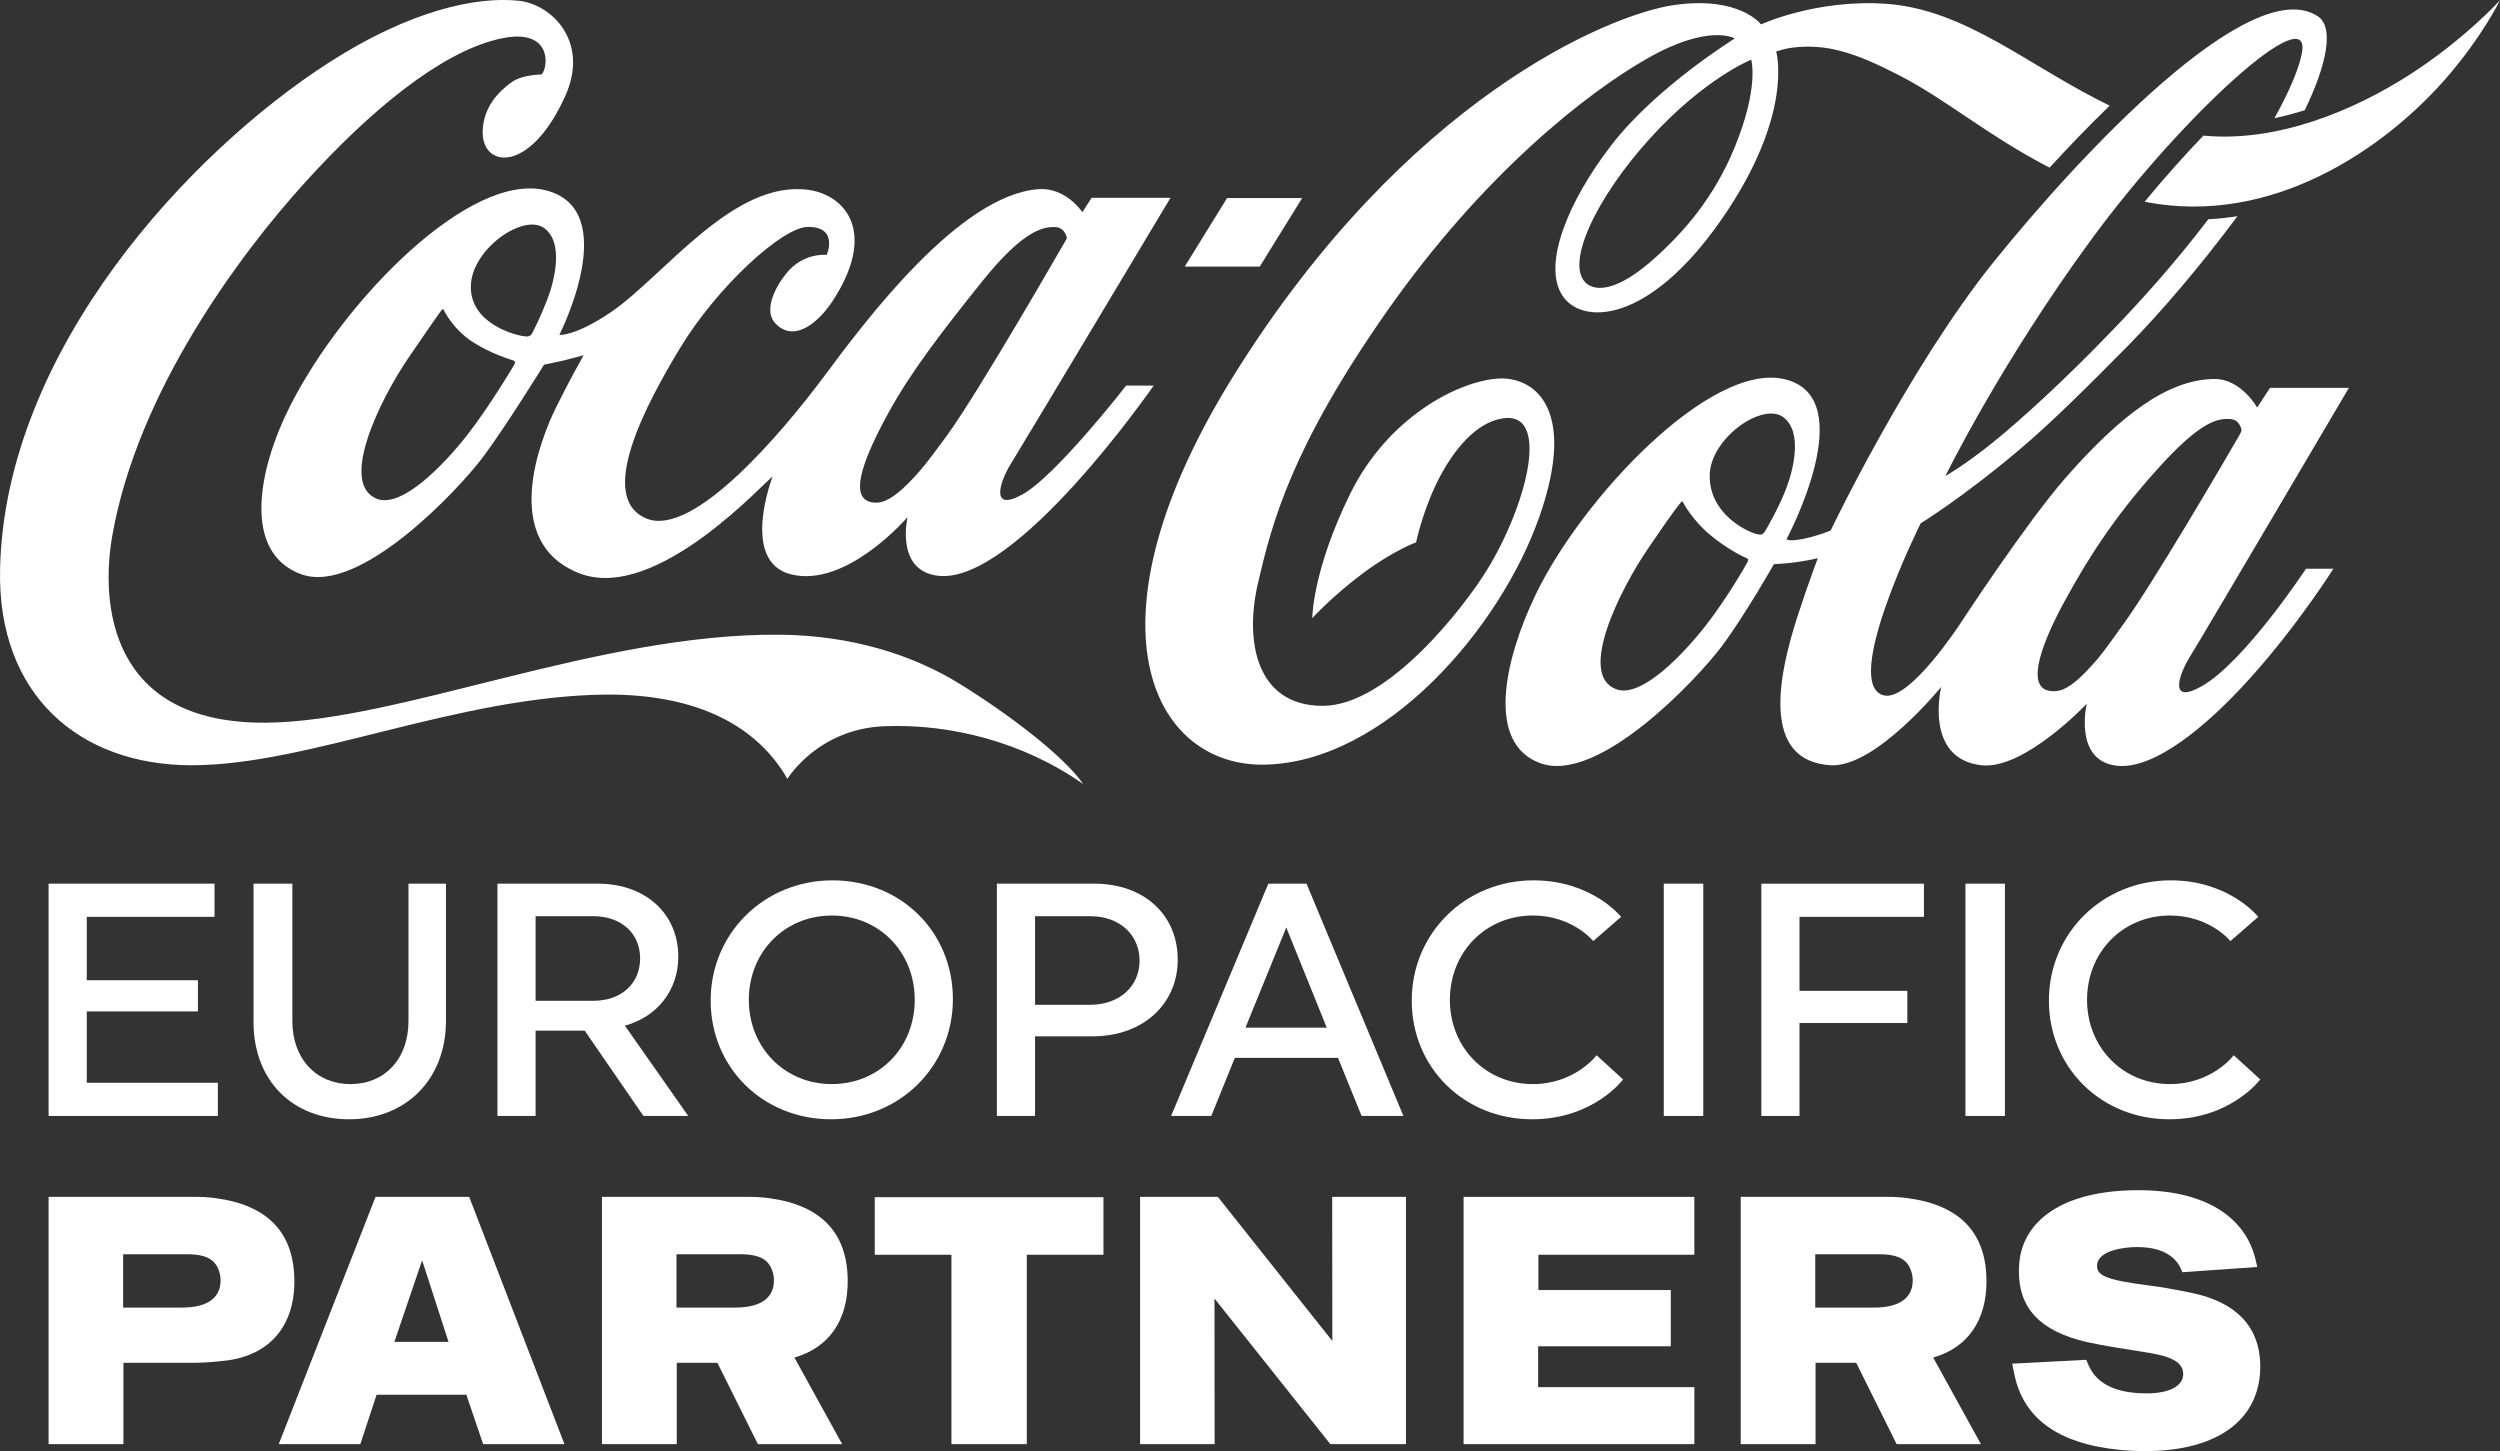
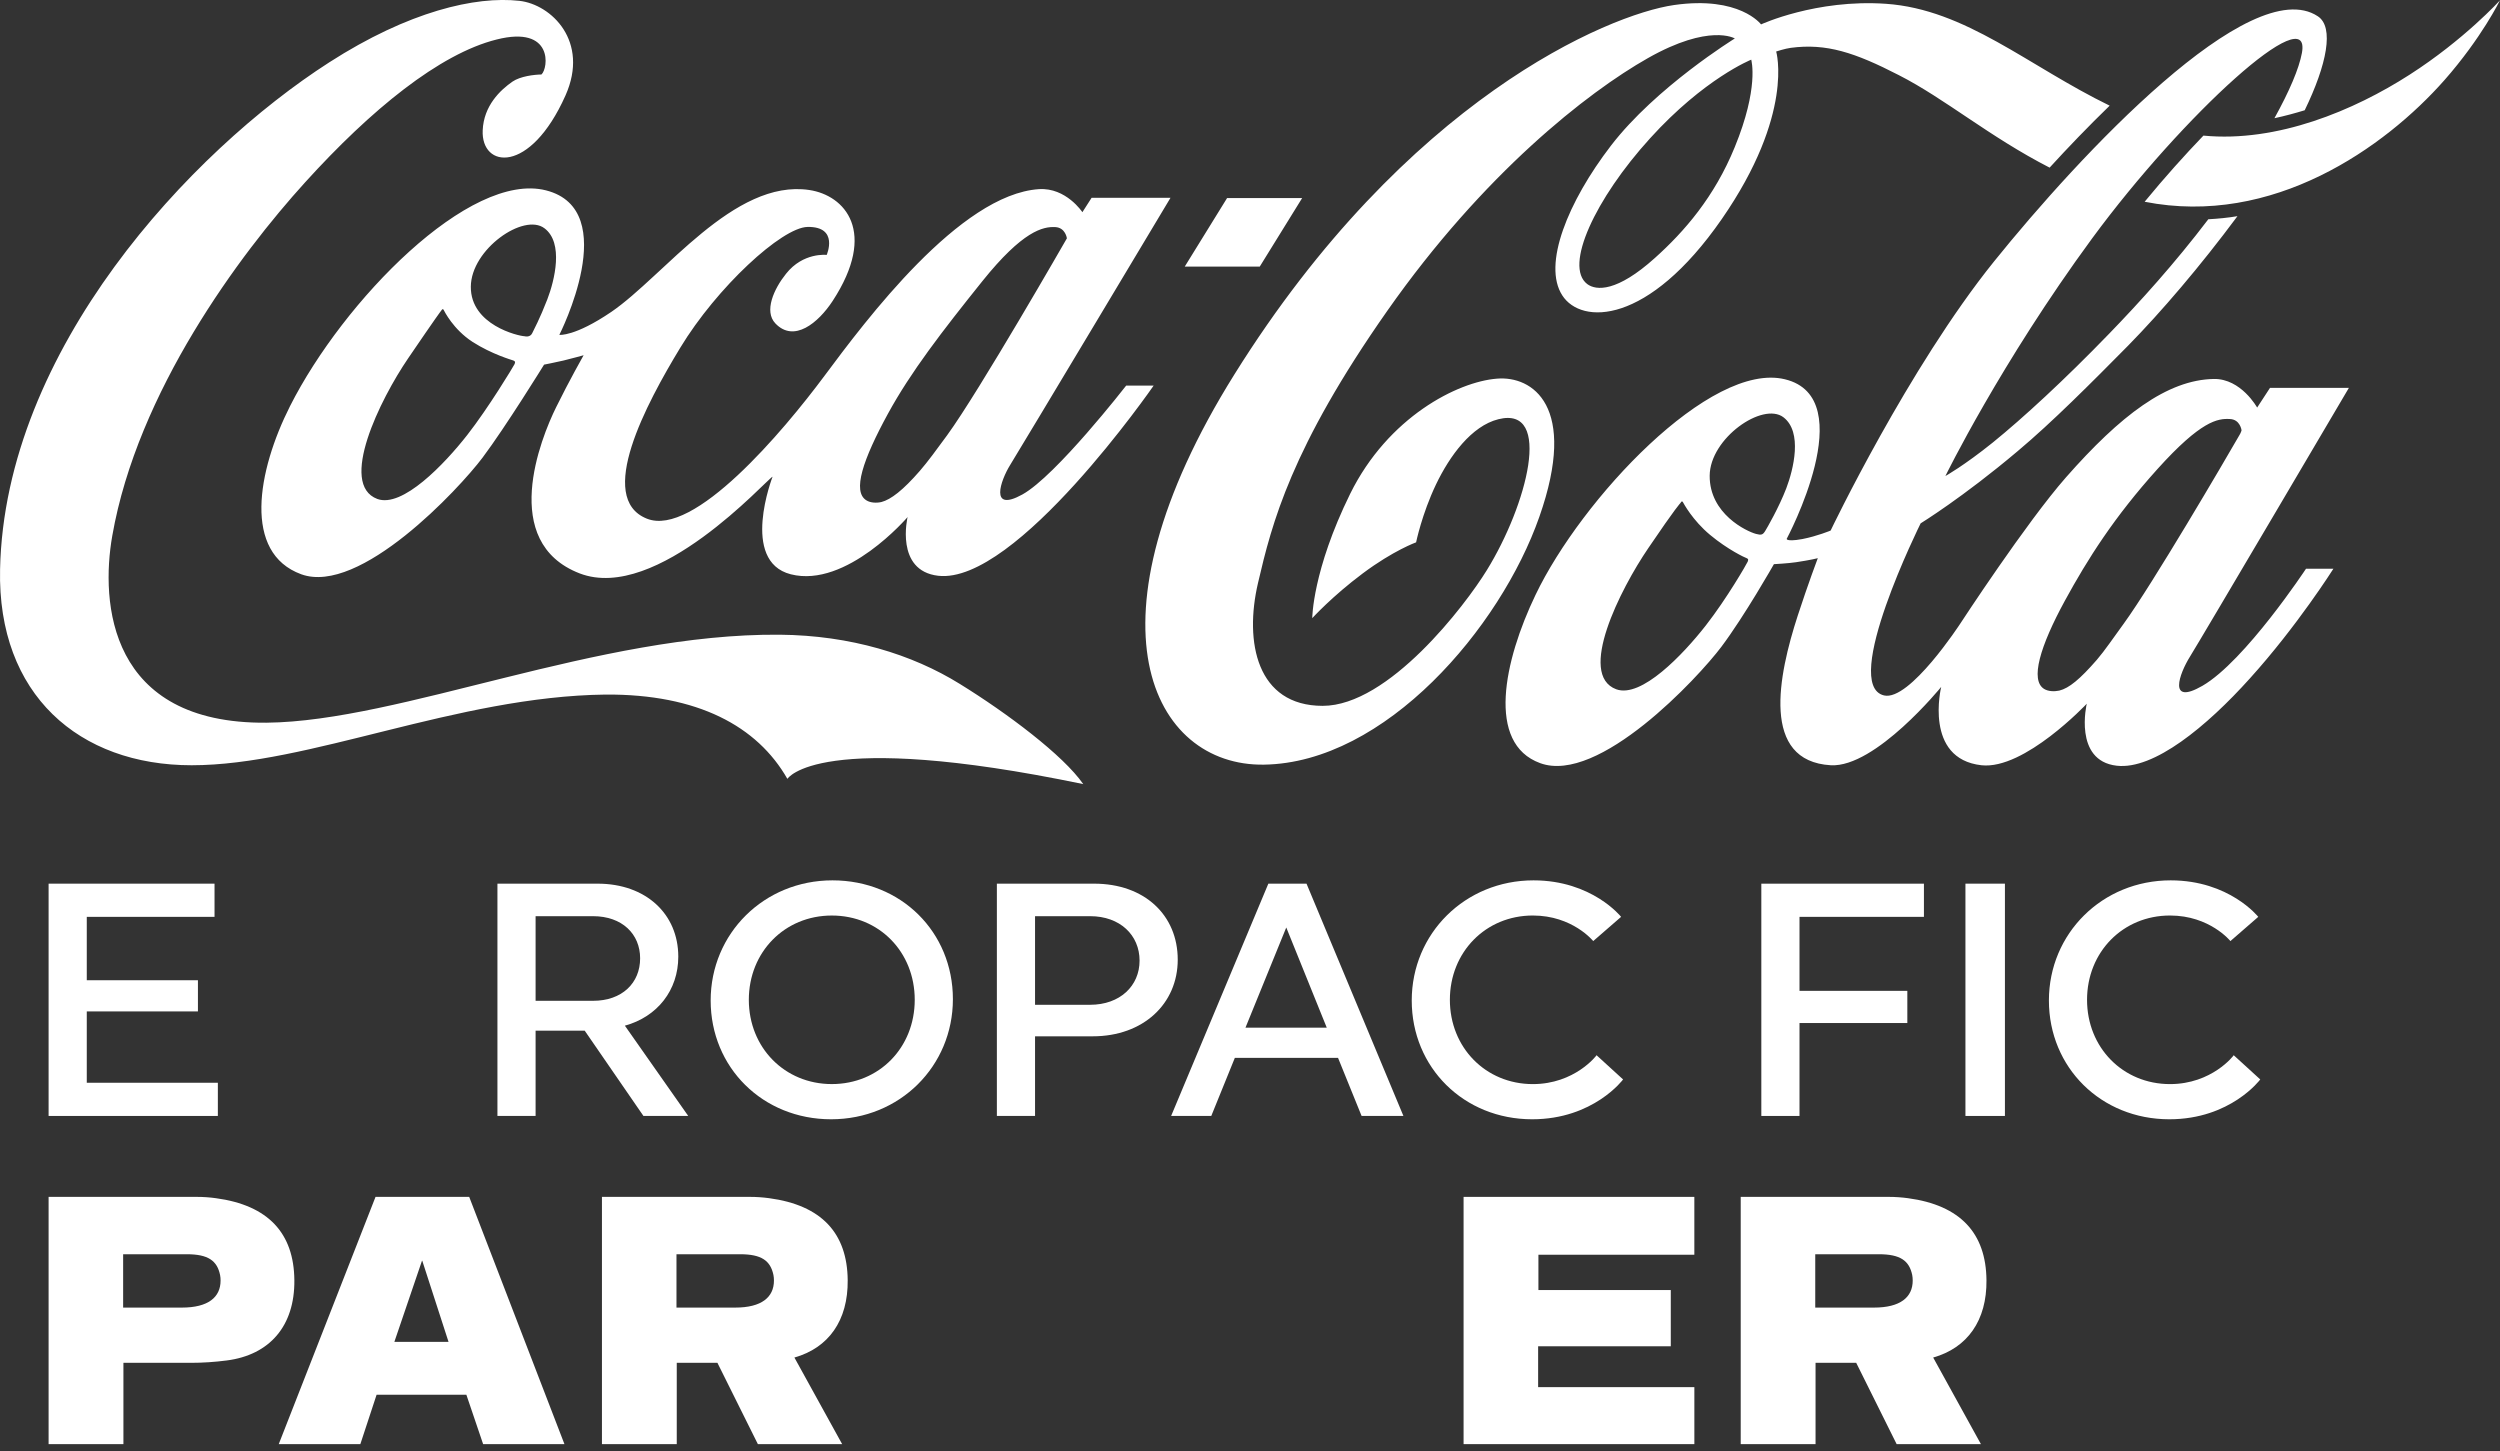
<svg xmlns="http://www.w3.org/2000/svg" width="451.89pt" height="262.3pt" viewBox="0 0 451.89 262.3" version="1.1">
  <rect x="0" y="0" width="451.89" height="262.3" fill="#333333" stroke="none" />
  <defs>
    <clipPath id="clip1">
      <path d="M 0 0 L 451.891 0 L 451.891 142 L 0 142 Z M 0 0 " />
    </clipPath>
    <clipPath id="clip2">
      <path d="M 363 215 L 409 215 L 409 262.301 L 363 262.301 Z M 363 215 " />
    </clipPath>
  </defs>
  <g id="surface1">
    <g clip-path="url(#clip1)" clip-rule="nonzero">
-       <path style=" stroke:none;fill-rule:nonzero;fill:rgb(100%,100%,100%);fill-opacity:1;" d="M 195.805 141.734 C 184.996 134.125 171.824 130.789 159.875 131.266 C 147.777 131.746 142.324 140.785 142.324 140.785 C 136.895 131.266 126.098 125.43 109.43 125.547 C 82.516 125.879 55.793 138.324 34.637 138.324 C 14.316 138.324 -0.484 125.57 0.012 102.898 C 0.863 63.203 34.422 27.387 59.504 11.277 C 73.906 2.023 85.984 -0.734 93.887 0.152 C 99.641 0.801 106.586 7.453 102.215 17.258 C 95.805 31.621 86.938 30.414 87.25 23.559 C 87.441 19.098 90.418 16.293 92.637 14.75 C 94.055 13.781 96.555 13.484 97.867 13.465 C 99.117 12.383 100.102 4.527 89.766 7.141 C 79.445 9.719 67.016 19.867 55.168 32.941 C 43.289 46.02 24.855 70.82 20.297 96.832 C 18.168 108.898 19.609 130.891 48.168 130.633 C 72.387 130.398 108.148 114.438 140.977 114.727 C 153.727 114.848 164.844 118.266 173.477 123.613 C 182.012 128.879 192.195 136.516 195.805 141.734 M 203.559 69.703 L 208.527 69.703 C 208.527 69.703 183.652 105.691 169.582 104.074 C 161.727 103.16 164.051 93.465 164.051 93.465 C 164.051 93.465 153.012 106.379 142.934 103.805 C 133.727 101.445 139.648 86.164 139.648 86.164 C 138.613 86.602 118.742 109.012 104.777 103.645 C 90.184 98.004 97.742 79.238 100.523 73.613 C 102.875 68.836 105.492 64.211 105.492 64.211 C 105.492 64.211 103.234 64.84 101.84 65.172 C 100.453 65.496 98.344 65.91 98.344 65.91 C 98.344 65.91 91.418 77.133 87.207 82.746 C 82.984 88.352 65.039 107.645 54.457 103.805 C 43.883 99.945 46.488 85.172 52.43 73.398 C 62.07 54.332 84.926 30.902 98.695 34.41 C 112.609 37.953 101.102 60.531 101.102 60.531 C 101.102 60.531 103.887 60.875 110.508 56.371 C 120.062 49.832 132.645 32.305 146.289 34.344 C 152.707 35.305 158.672 41.895 150.508 54.398 C 147.895 58.387 143.508 61.996 140.148 58.453 C 138.07 56.266 139.871 52.238 142.078 49.488 C 145.176 45.562 149.43 46.078 149.43 46.078 C 149.43 46.078 151.688 40.926 145.969 41.02 C 141.32 41.109 129.57 51.941 122.953 62.867 C 116.848 72.93 107.656 90.031 116.914 93.746 C 125.402 97.176 141.535 78.008 149.016 67.953 C 156.488 57.906 173.512 35.121 187.809 34.188 C 192.711 33.879 195.648 38.355 195.648 38.355 L 197.316 35.75 L 211.578 35.75 C 211.578 35.75 184.676 80.688 182.57 84.082 C 180.914 86.758 178.734 92.738 184.805 89.379 C 190.891 86.004 203.559 69.703 203.559 69.703 M 92.777 65.156 C 92.523 65.062 88.922 64.043 85.426 61.805 C 81.918 59.535 80.297 56.215 80.176 55.98 C 80.035 55.758 79.902 55.938 79.77 56.129 C 79.621 56.312 78.867 57.293 73.777 64.766 C 68.684 72.234 61.148 87.547 68.207 90.191 C 72.742 91.848 80.328 83.902 84.457 78.629 C 88.266 73.762 92.809 66.238 93.02 65.801 C 93.211 65.352 93.02 65.258 92.777 65.156 M 98.418 41.266 C 94.684 38.422 85.141 45.062 85.105 51.824 C 85.051 58.746 93.707 60.742 94.82 60.777 C 94.82 60.777 95.805 61.062 96.199 60.23 C 96.438 59.727 97.609 57.543 98.934 54.105 C 100.254 50.664 101.922 43.895 98.418 41.266 M 171.188 78.691 C 176.961 70.785 192.848 43.078 192.848 43.078 C 192.848 43.078 192.602 41.133 190.734 41.047 C 188.535 40.941 184.895 41.695 177.566 50.824 C 170.25 59.949 164.625 67.234 160.5 74.785 C 155.992 83.051 154.012 88.855 156.609 90.441 C 157.328 90.902 158.445 90.949 159.328 90.742 C 161.027 90.301 163.242 88.598 166.273 85.105 C 167.691 83.473 169.301 81.266 171.188 78.691 M 235.375 35.797 L 221.805 35.797 L 214.148 48.191 L 227.707 48.191 Z M 435.543 13.508 C 425.516 19.957 411.617 25.797 398.281 24.512 C 394.91 28.02 391.285 32.055 387.656 36.469 C 410.801 41.035 431.055 26.703 441.844 14.488 C 448.566 6.852 451.887 0.055 451.887 0.055 C 451.887 0.055 445.469 7.141 435.543 13.508 M 395.852 118.688 C 393.941 121.746 391.766 127.621 398.109 123.961 C 405.82 119.488 416.828 102.797 416.828 102.797 L 421.781 102.797 C 421.781 102.797 415.223 113.184 406.672 122.637 C 398.871 131.312 389.324 139.191 382.602 138.406 C 374.742 137.504 377.195 127.203 377.195 127.203 C 377.195 127.203 365.926 139.18 358.164 138.324 C 347.691 137.16 350.883 124.164 350.883 124.164 C 350.883 124.164 339.016 138.766 330.934 138.324 C 318.242 137.586 321.43 122.117 324.953 111.277 C 326.84 105.488 328.578 100.895 328.578 100.895 C 328.578 100.895 327.328 101.227 324.641 101.625 C 323.23 101.84 320.645 101.977 320.645 101.977 C 320.645 101.977 315.367 111.293 311.148 116.914 C 306.941 122.508 288.98 141.82 278.402 137.945 C 268.629 134.395 271.84 119.43 277.555 107.531 C 285.836 90.219 309.176 65.277 322.641 68.559 C 336.582 71.938 322.949 97.414 322.949 97.414 C 322.949 97.414 322.988 97.52 323.105 97.574 C 323.383 97.68 324.113 97.75 325.801 97.434 C 328.477 96.91 330.898 95.902 330.898 95.902 C 330.898 95.902 344.938 66.512 360.418 47.281 C 375.914 28.047 406.812 -5.066 418.953 2.938 C 421.961 4.887 420.594 11.684 416.59 19.93 C 414.828 20.469 413.004 20.961 411.117 21.367 C 413.809 16.508 415.562 12.406 416.086 9.566 C 417.895 -0.379 394.723 20.578 378.152 43.109 C 361.602 65.656 351.641 86.047 351.641 86.047 C 351.641 86.047 354.996 84.184 360.219 79.98 C 365.641 75.582 373.125 68.715 381.258 60.301 C 386.727 54.66 393.141 47.566 399.164 39.633 C 400.957 39.535 402.699 39.367 404.434 39.074 C 397.715 48.121 390.66 56.371 384.676 62.469 C 378.086 69.137 370.914 76.348 364.688 81.562 C 354.801 89.91 347.168 94.598 347.168 94.598 C 347.168 94.598 332.645 123.816 340.547 125.703 C 345.172 126.801 354.348 112.695 354.348 112.695 C 354.348 112.695 366.258 94.453 373.445 86.277 C 383.273 75.105 391.723 68.648 400.164 68.5 C 405.102 68.426 407.992 73.672 407.992 73.672 L 410.32 70.105 L 424.578 70.105 C 424.578 70.105 397.984 115.262 395.852 118.688 M 315.68 100.875 C 315.414 100.797 312.332 99.363 309.125 96.699 C 305.922 94.035 304.309 90.965 304.184 90.742 C 304.035 90.508 303.902 90.672 303.766 90.902 C 303.629 91.086 303.043 91.555 297.945 99.07 C 292.852 106.539 285.07 121.961 292.145 124.59 C 296.676 126.246 304.203 118.336 308.328 113.066 C 312.141 108.176 315.707 101.977 315.91 101.52 C 316.102 101.062 315.922 100.977 315.68 100.875 M 322.879 88.273 C 324.184 84.828 325.863 78.09 322.359 75.418 C 318.609 72.598 309.082 79.227 309.035 85.98 C 308.988 92.922 315.758 96.062 317.398 96.504 C 318.32 96.742 318.621 96.723 319.074 95.969 C 319.383 95.48 321.559 91.715 322.879 88.273 M 404.75 78.719 C 405.066 78.234 405.176 77.777 405.176 77.777 C 405.176 77.777 404.93 75.809 403.062 75.742 C 400.859 75.617 397.848 76.047 389.98 84.777 C 382.152 93.465 377.367 101.02 373.238 108.586 C 368.742 116.832 366.914 122.969 369.496 124.535 C 370.246 124.988 371.332 125.023 372.238 124.828 C 373.992 124.398 375.977 122.762 379.023 119.258 C 380.434 117.617 382.008 115.293 383.902 112.695 C 389.062 105.594 402.16 83.23 404.75 78.719 M 435.543 13.508 C 425.516 19.957 411.617 25.797 398.281 24.512 C 394.91 28.02 391.285 32.055 387.656 36.469 C 410.801 41.035 431.055 26.703 441.844 14.488 C 448.566 6.852 451.887 0.055 451.887 0.055 C 451.887 0.055 445.469 7.141 435.543 13.508 M 370.48 30.301 C 359.535 24.68 351.562 17.824 343.211 13.574 C 335.266 9.488 330.129 7.797 323.707 8.645 C 322.656 8.781 321.055 9.309 321.055 9.309 C 321.055 9.309 324.391 20.586 311.23 39.586 C 297.906 58.812 285.828 58.727 282.395 53.398 C 278.781 47.828 283.41 36.457 291.184 26.336 C 299.309 15.746 313.582 6.953 313.582 6.953 C 313.582 6.953 309.023 4.184 297.859 10.512 C 286.953 16.684 268.145 31.406 250.762 56.18 C 233.375 80.961 229.898 94.598 227.398 105.352 C 224.883 116.082 227.18 127.586 239.086 127.586 C 251.008 127.586 264.852 109.406 268.742 103.082 C 276.008 91.324 280.742 73.293 270.844 75.777 C 265.984 76.992 262.035 82.402 259.551 87.598 C 257.016 92.922 255.969 98.031 255.969 98.031 C 255.969 98.031 251.859 99.508 246.328 103.645 C 240.809 107.766 237.199 111.734 237.199 111.734 C 237.199 111.734 237.215 103.16 244.051 89.258 C 250.898 75.387 263.469 69.008 270.559 68.445 C 276.965 67.895 285.309 73.34 278.242 93.43 C 271.195 113.523 250.367 137.887 228.469 138.215 C 208.25 138.52 195.004 112.695 223.117 67.691 C 254.203 17.902 290.754 2.625 302.594 0.91 C 314.461 -0.785 318.32 4.41 318.32 4.41 C 318.32 4.41 328.266 -0.184 340.871 0.684 C 355.34 1.684 366.57 11.918 381.336 19.098 C 377.469 22.848 373.789 26.68 370.48 30.301 M 316.547 10.785 C 316.547 10.785 308.086 14.16 298.25 25.012 C 288.352 35.918 282.664 48.113 286.895 51.34 C 288.527 52.566 292.281 52.793 299.121 46.641 C 304.461 41.855 309.898 35.59 313.562 26.605 C 317.973 15.848 316.574 10.934 316.547 10.785 " />
+       <path style=" stroke:none;fill-rule:nonzero;fill:rgb(100%,100%,100%);fill-opacity:1;" d="M 195.805 141.734 C 147.777 131.746 142.324 140.785 142.324 140.785 C 136.895 131.266 126.098 125.43 109.43 125.547 C 82.516 125.879 55.793 138.324 34.637 138.324 C 14.316 138.324 -0.484 125.57 0.012 102.898 C 0.863 63.203 34.422 27.387 59.504 11.277 C 73.906 2.023 85.984 -0.734 93.887 0.152 C 99.641 0.801 106.586 7.453 102.215 17.258 C 95.805 31.621 86.938 30.414 87.25 23.559 C 87.441 19.098 90.418 16.293 92.637 14.75 C 94.055 13.781 96.555 13.484 97.867 13.465 C 99.117 12.383 100.102 4.527 89.766 7.141 C 79.445 9.719 67.016 19.867 55.168 32.941 C 43.289 46.02 24.855 70.82 20.297 96.832 C 18.168 108.898 19.609 130.891 48.168 130.633 C 72.387 130.398 108.148 114.438 140.977 114.727 C 153.727 114.848 164.844 118.266 173.477 123.613 C 182.012 128.879 192.195 136.516 195.805 141.734 M 203.559 69.703 L 208.527 69.703 C 208.527 69.703 183.652 105.691 169.582 104.074 C 161.727 103.16 164.051 93.465 164.051 93.465 C 164.051 93.465 153.012 106.379 142.934 103.805 C 133.727 101.445 139.648 86.164 139.648 86.164 C 138.613 86.602 118.742 109.012 104.777 103.645 C 90.184 98.004 97.742 79.238 100.523 73.613 C 102.875 68.836 105.492 64.211 105.492 64.211 C 105.492 64.211 103.234 64.84 101.84 65.172 C 100.453 65.496 98.344 65.91 98.344 65.91 C 98.344 65.91 91.418 77.133 87.207 82.746 C 82.984 88.352 65.039 107.645 54.457 103.805 C 43.883 99.945 46.488 85.172 52.43 73.398 C 62.07 54.332 84.926 30.902 98.695 34.41 C 112.609 37.953 101.102 60.531 101.102 60.531 C 101.102 60.531 103.887 60.875 110.508 56.371 C 120.062 49.832 132.645 32.305 146.289 34.344 C 152.707 35.305 158.672 41.895 150.508 54.398 C 147.895 58.387 143.508 61.996 140.148 58.453 C 138.07 56.266 139.871 52.238 142.078 49.488 C 145.176 45.562 149.43 46.078 149.43 46.078 C 149.43 46.078 151.688 40.926 145.969 41.02 C 141.32 41.109 129.57 51.941 122.953 62.867 C 116.848 72.93 107.656 90.031 116.914 93.746 C 125.402 97.176 141.535 78.008 149.016 67.953 C 156.488 57.906 173.512 35.121 187.809 34.188 C 192.711 33.879 195.648 38.355 195.648 38.355 L 197.316 35.75 L 211.578 35.75 C 211.578 35.75 184.676 80.688 182.57 84.082 C 180.914 86.758 178.734 92.738 184.805 89.379 C 190.891 86.004 203.559 69.703 203.559 69.703 M 92.777 65.156 C 92.523 65.062 88.922 64.043 85.426 61.805 C 81.918 59.535 80.297 56.215 80.176 55.98 C 80.035 55.758 79.902 55.938 79.77 56.129 C 79.621 56.312 78.867 57.293 73.777 64.766 C 68.684 72.234 61.148 87.547 68.207 90.191 C 72.742 91.848 80.328 83.902 84.457 78.629 C 88.266 73.762 92.809 66.238 93.02 65.801 C 93.211 65.352 93.02 65.258 92.777 65.156 M 98.418 41.266 C 94.684 38.422 85.141 45.062 85.105 51.824 C 85.051 58.746 93.707 60.742 94.82 60.777 C 94.82 60.777 95.805 61.062 96.199 60.23 C 96.438 59.727 97.609 57.543 98.934 54.105 C 100.254 50.664 101.922 43.895 98.418 41.266 M 171.188 78.691 C 176.961 70.785 192.848 43.078 192.848 43.078 C 192.848 43.078 192.602 41.133 190.734 41.047 C 188.535 40.941 184.895 41.695 177.566 50.824 C 170.25 59.949 164.625 67.234 160.5 74.785 C 155.992 83.051 154.012 88.855 156.609 90.441 C 157.328 90.902 158.445 90.949 159.328 90.742 C 161.027 90.301 163.242 88.598 166.273 85.105 C 167.691 83.473 169.301 81.266 171.188 78.691 M 235.375 35.797 L 221.805 35.797 L 214.148 48.191 L 227.707 48.191 Z M 435.543 13.508 C 425.516 19.957 411.617 25.797 398.281 24.512 C 394.91 28.02 391.285 32.055 387.656 36.469 C 410.801 41.035 431.055 26.703 441.844 14.488 C 448.566 6.852 451.887 0.055 451.887 0.055 C 451.887 0.055 445.469 7.141 435.543 13.508 M 395.852 118.688 C 393.941 121.746 391.766 127.621 398.109 123.961 C 405.82 119.488 416.828 102.797 416.828 102.797 L 421.781 102.797 C 421.781 102.797 415.223 113.184 406.672 122.637 C 398.871 131.312 389.324 139.191 382.602 138.406 C 374.742 137.504 377.195 127.203 377.195 127.203 C 377.195 127.203 365.926 139.18 358.164 138.324 C 347.691 137.16 350.883 124.164 350.883 124.164 C 350.883 124.164 339.016 138.766 330.934 138.324 C 318.242 137.586 321.43 122.117 324.953 111.277 C 326.84 105.488 328.578 100.895 328.578 100.895 C 328.578 100.895 327.328 101.227 324.641 101.625 C 323.23 101.84 320.645 101.977 320.645 101.977 C 320.645 101.977 315.367 111.293 311.148 116.914 C 306.941 122.508 288.98 141.82 278.402 137.945 C 268.629 134.395 271.84 119.43 277.555 107.531 C 285.836 90.219 309.176 65.277 322.641 68.559 C 336.582 71.938 322.949 97.414 322.949 97.414 C 322.949 97.414 322.988 97.52 323.105 97.574 C 323.383 97.68 324.113 97.75 325.801 97.434 C 328.477 96.91 330.898 95.902 330.898 95.902 C 330.898 95.902 344.938 66.512 360.418 47.281 C 375.914 28.047 406.812 -5.066 418.953 2.938 C 421.961 4.887 420.594 11.684 416.59 19.93 C 414.828 20.469 413.004 20.961 411.117 21.367 C 413.809 16.508 415.562 12.406 416.086 9.566 C 417.895 -0.379 394.723 20.578 378.152 43.109 C 361.602 65.656 351.641 86.047 351.641 86.047 C 351.641 86.047 354.996 84.184 360.219 79.98 C 365.641 75.582 373.125 68.715 381.258 60.301 C 386.727 54.66 393.141 47.566 399.164 39.633 C 400.957 39.535 402.699 39.367 404.434 39.074 C 397.715 48.121 390.66 56.371 384.676 62.469 C 378.086 69.137 370.914 76.348 364.688 81.562 C 354.801 89.91 347.168 94.598 347.168 94.598 C 347.168 94.598 332.645 123.816 340.547 125.703 C 345.172 126.801 354.348 112.695 354.348 112.695 C 354.348 112.695 366.258 94.453 373.445 86.277 C 383.273 75.105 391.723 68.648 400.164 68.5 C 405.102 68.426 407.992 73.672 407.992 73.672 L 410.32 70.105 L 424.578 70.105 C 424.578 70.105 397.984 115.262 395.852 118.688 M 315.68 100.875 C 315.414 100.797 312.332 99.363 309.125 96.699 C 305.922 94.035 304.309 90.965 304.184 90.742 C 304.035 90.508 303.902 90.672 303.766 90.902 C 303.629 91.086 303.043 91.555 297.945 99.07 C 292.852 106.539 285.07 121.961 292.145 124.59 C 296.676 126.246 304.203 118.336 308.328 113.066 C 312.141 108.176 315.707 101.977 315.91 101.52 C 316.102 101.062 315.922 100.977 315.68 100.875 M 322.879 88.273 C 324.184 84.828 325.863 78.09 322.359 75.418 C 318.609 72.598 309.082 79.227 309.035 85.98 C 308.988 92.922 315.758 96.062 317.398 96.504 C 318.32 96.742 318.621 96.723 319.074 95.969 C 319.383 95.48 321.559 91.715 322.879 88.273 M 404.75 78.719 C 405.066 78.234 405.176 77.777 405.176 77.777 C 405.176 77.777 404.93 75.809 403.062 75.742 C 400.859 75.617 397.848 76.047 389.98 84.777 C 382.152 93.465 377.367 101.02 373.238 108.586 C 368.742 116.832 366.914 122.969 369.496 124.535 C 370.246 124.988 371.332 125.023 372.238 124.828 C 373.992 124.398 375.977 122.762 379.023 119.258 C 380.434 117.617 382.008 115.293 383.902 112.695 C 389.062 105.594 402.16 83.23 404.75 78.719 M 435.543 13.508 C 425.516 19.957 411.617 25.797 398.281 24.512 C 394.91 28.02 391.285 32.055 387.656 36.469 C 410.801 41.035 431.055 26.703 441.844 14.488 C 448.566 6.852 451.887 0.055 451.887 0.055 C 451.887 0.055 445.469 7.141 435.543 13.508 M 370.48 30.301 C 359.535 24.68 351.562 17.824 343.211 13.574 C 335.266 9.488 330.129 7.797 323.707 8.645 C 322.656 8.781 321.055 9.309 321.055 9.309 C 321.055 9.309 324.391 20.586 311.23 39.586 C 297.906 58.812 285.828 58.727 282.395 53.398 C 278.781 47.828 283.41 36.457 291.184 26.336 C 299.309 15.746 313.582 6.953 313.582 6.953 C 313.582 6.953 309.023 4.184 297.859 10.512 C 286.953 16.684 268.145 31.406 250.762 56.18 C 233.375 80.961 229.898 94.598 227.398 105.352 C 224.883 116.082 227.18 127.586 239.086 127.586 C 251.008 127.586 264.852 109.406 268.742 103.082 C 276.008 91.324 280.742 73.293 270.844 75.777 C 265.984 76.992 262.035 82.402 259.551 87.598 C 257.016 92.922 255.969 98.031 255.969 98.031 C 255.969 98.031 251.859 99.508 246.328 103.645 C 240.809 107.766 237.199 111.734 237.199 111.734 C 237.199 111.734 237.215 103.16 244.051 89.258 C 250.898 75.387 263.469 69.008 270.559 68.445 C 276.965 67.895 285.309 73.34 278.242 93.43 C 271.195 113.523 250.367 137.887 228.469 138.215 C 208.25 138.52 195.004 112.695 223.117 67.691 C 254.203 17.902 290.754 2.625 302.594 0.91 C 314.461 -0.785 318.32 4.41 318.32 4.41 C 318.32 4.41 328.266 -0.184 340.871 0.684 C 355.34 1.684 366.57 11.918 381.336 19.098 C 377.469 22.848 373.789 26.68 370.48 30.301 M 316.547 10.785 C 316.547 10.785 308.086 14.16 298.25 25.012 C 288.352 35.918 282.664 48.113 286.895 51.34 C 288.527 52.566 292.281 52.793 299.121 46.641 C 304.461 41.855 309.898 35.59 313.562 26.605 C 317.973 15.848 316.574 10.934 316.547 10.785 " />
    </g>
    <path style=" stroke:none;fill-rule:nonzero;fill:rgb(100%,100%,100%);fill-opacity:1;" d="M 8.785 201.715 L 8.785 159.727 L 38.777 159.727 L 38.777 165.727 L 15.684 165.727 L 15.684 177.184 L 35.777 177.184 L 35.777 182.82 L 15.684 182.82 L 15.684 195.715 L 39.379 195.715 L 39.379 201.715 " />
-     <path style=" stroke:none;fill-rule:nonzero;fill:rgb(100%,100%,100%);fill-opacity:1;" d="M 80.613 159.727 L 80.613 184.5 C 80.613 195.117 73.359 202.316 63.102 202.316 C 52.902 202.316 45.828 195.355 45.828 184.742 L 45.828 159.727 L 52.844 159.727 L 52.844 184.559 C 52.844 191.457 57.223 195.957 63.344 195.957 C 69.52 195.957 73.836 191.457 73.836 184.559 L 73.836 159.727 " />
    <path style=" stroke:none;fill-rule:nonzero;fill:rgb(100%,100%,100%);fill-opacity:1;" d="M 89.914 159.727 L 108.031 159.727 C 116.727 159.727 122.605 165.188 122.605 172.922 C 122.605 178.98 118.828 183.781 112.949 185.398 L 124.402 201.715 L 116.305 201.715 L 105.691 186.301 L 96.812 186.301 L 96.812 201.715 L 89.914 201.715 Z M 96.812 165.605 L 96.812 180.902 L 107.191 180.902 C 112.469 180.902 115.707 177.664 115.707 173.223 C 115.707 168.844 112.469 165.605 107.191 165.605 " />
    <path style=" stroke:none;fill-rule:nonzero;fill:rgb(100%,100%,100%);fill-opacity:1;" d="M 172.242 180.602 C 172.242 192.719 162.645 202.316 150.23 202.316 C 137.871 202.316 128.457 192.957 128.457 180.844 C 128.457 168.727 138.113 159.129 150.469 159.129 C 162.887 159.129 172.242 168.484 172.242 180.602 M 165.344 180.719 C 165.344 172.082 158.926 165.488 150.352 165.488 C 141.832 165.488 135.355 172.082 135.355 180.719 C 135.355 189.359 141.832 195.953 150.352 195.953 C 158.926 195.953 165.344 189.359 165.344 180.719 " />
    <path style=" stroke:none;fill-rule:nonzero;fill:rgb(100%,100%,100%);fill-opacity:1;" d="M 180.191 159.727 L 197.77 159.727 C 206.887 159.727 212.883 165.426 212.883 173.465 C 212.883 181.441 206.645 187.32 197.527 187.32 L 187.09 187.32 L 187.09 201.715 L 180.191 201.715 Z M 187.09 165.605 L 187.09 181.621 L 197.047 181.621 C 202.445 181.621 205.984 178.203 205.984 173.645 C 205.984 169.027 202.445 165.605 197.047 165.605 " />
    <path style=" stroke:none;fill-rule:nonzero;fill:rgb(100%,100%,100%);fill-opacity:1;" d="M 253.676 201.715 L 246.117 201.715 L 241.859 191.219 L 223.203 191.219 L 218.945 201.715 L 211.688 201.715 L 229.262 159.727 L 236.16 159.727 Z M 225.125 185.758 L 239.82 185.758 L 232.5 167.648 " />
    <path style=" stroke:none;fill-rule:nonzero;fill:rgb(100%,100%,100%);fill-opacity:1;" d="M 277.188 159.129 C 287.805 159.129 293.023 165.727 293.023 165.727 L 287.984 170.105 C 287.984 170.105 284.27 165.484 277.07 165.484 C 268.555 165.484 262.074 172.086 262.074 180.723 C 262.074 189.359 268.555 195.957 277.07 195.957 C 284.629 195.957 288.586 190.797 288.586 190.738 L 293.383 195.117 C 293.383 195.117 288.047 202.316 276.949 202.316 C 264.594 202.316 255.18 192.957 255.18 180.844 C 255.18 168.727 264.836 159.129 277.188 159.129 " />
-     <path style=" stroke:none;fill-rule:nonzero;fill:rgb(100%,100%,100%);fill-opacity:1;" d="M 300.738 201.715 L 307.875 201.715 L 307.875 159.727 L 300.738 159.727 Z M 300.738 201.715 " />
    <path style=" stroke:none;fill-rule:nonzero;fill:rgb(100%,100%,100%);fill-opacity:1;" d="M 325.27 184.918 L 325.27 201.715 L 318.371 201.715 L 318.371 159.73 L 347.762 159.73 L 347.762 165.727 L 325.27 165.727 L 325.27 179.102 L 344.762 179.102 L 344.762 184.918 " />
    <path style=" stroke:none;fill-rule:nonzero;fill:rgb(100%,100%,100%);fill-opacity:1;" d="M 355.266 201.715 L 362.402 201.715 L 362.402 159.727 L 355.266 159.727 Z M 355.266 201.715 " />
    <path style=" stroke:none;fill-rule:nonzero;fill:rgb(100%,100%,100%);fill-opacity:1;" d="M 392.363 159.129 C 402.977 159.129 408.195 165.727 408.195 165.727 L 403.16 170.105 C 403.16 170.105 399.441 165.484 392.242 165.484 C 383.727 165.484 377.246 172.086 377.246 180.723 C 377.246 189.359 383.727 195.957 392.242 195.957 C 399.801 195.957 403.758 190.797 403.758 190.738 L 408.555 195.117 C 408.555 195.117 403.219 202.316 392.121 202.316 C 379.766 202.316 370.352 192.957 370.352 180.844 C 370.352 168.727 380.008 159.129 392.363 159.129 " />
    <path style=" stroke:none;fill-rule:nonzero;fill:rgb(100%,100%,100%);fill-opacity:1;" d="M 8.785 216.344 L 35.578 216.344 C 36.727 216.344 37.875 216.422 39.008 216.578 C 48.512 217.855 53.129 222.922 53.207 231.395 C 53.293 239.672 48.742 244.922 40.969 245.914 C 38.816 246.195 36.637 246.34 34.457 246.34 L 22.309 246.34 L 22.309 261.039 L 8.785 261.039 Z M 32.883 236.355 C 37.629 236.355 39.871 234.488 39.871 231.469 C 39.871 231.137 39.848 230.785 39.781 230.465 C 39.242 227.871 37.629 226.711 33.762 226.711 L 22.258 226.711 L 22.258 236.355 " />
    <path style=" stroke:none;fill-rule:nonzero;fill:rgb(100%,100%,100%);fill-opacity:1;" d="M 67.879 216.344 L 84.812 216.344 L 102.027 261.035 L 87.328 261.035 L 84.297 252.102 L 68.074 252.102 L 65.133 261.039 L 50.383 261.039 Z M 81.074 242.547 L 76.328 227.887 L 76.277 227.887 L 71.285 242.547 Z M 81.074 242.547 " />
-     <path style=" stroke:none;fill-rule:nonzero;fill:rgb(100%,100%,100%);fill-opacity:1;" d="M 158.117 216.398 L 199.457 216.398 L 199.457 226.801 L 185.598 226.801 L 185.598 261.035 L 171.977 261.035 L 171.977 226.801 L 158.117 226.801 " />
-     <path style=" stroke:none;fill-rule:nonzero;fill:rgb(100%,100%,100%);fill-opacity:1;" d="M 206.078 216.344 L 220.133 216.344 L 240.773 242.328 L 240.828 242.301 L 240.801 216.344 L 254.137 216.344 L 254.137 261.035 L 240.469 261.035 L 219.578 234.785 L 219.523 234.809 L 219.551 261.039 L 206.078 261.039 " />
    <g clip-path="url(#clip2)" clip-rule="nonzero">
-       <path style=" stroke:none;fill-rule:nonzero;fill:rgb(100%,100%,100%);fill-opacity:1;" d="M 377.098 245.793 L 377.496 246.715 C 378.719 249.605 381.531 251.496 386.48 251.816 C 392.516 252.191 394.699 250.262 394.625 248.32 C 394.574 246.523 393.121 245.316 388.57 244.559 L 384.73 243.926 C 383.562 243.762 382.391 243.566 381.223 243.363 C 378.215 242.824 376.855 242.527 375.598 242.168 C 367.734 239.918 364.406 235.41 364.996 228.293 C 365.641 220.828 372.613 215.098 386.656 215.137 C 398.941 215.164 406.031 220.211 407.754 227.879 L 408.012 229.012 L 394.48 229.961 L 394.215 229.348 C 393.133 226.93 390.562 225.391 386.207 225.414 C 385.488 225.414 384.77 225.465 384.051 225.566 C 380.621 226.031 379.191 227.25 379.066 228.602 C 378.898 230.488 380.387 231.336 388.508 232.367 C 390.383 232.594 392.672 232.98 396.062 233.676 C 404.375 235.371 408.371 239.957 408.551 246.496 C 408.82 255.812 401.855 262.352 387.469 262.301 C 386.055 262.285 384.641 262.223 383.238 262.082 C 371.574 260.926 365.703 256.094 364.109 248.426 L 363.711 246.496 " />
-     </g>
+       </g>
    <path style=" stroke:none;fill-rule:nonzero;fill:rgb(100%,100%,100%);fill-opacity:1;" d="M 264.551 216.344 L 306.262 216.344 L 306.262 226.801 L 278.078 226.801 L 278.078 233.184 L 302.004 233.184 L 302.004 243.348 L 278.027 243.348 L 278.027 250.734 L 306.266 250.734 L 306.266 261.035 L 264.551 261.035 " />
    <path style=" stroke:none;fill-rule:nonzero;fill:rgb(100%,100%,100%);fill-opacity:1;" d="M 122.277 236.355 L 122.277 226.711 L 133.781 226.711 C 137.648 226.711 139.262 227.871 139.805 230.465 C 139.867 230.785 139.895 231.133 139.895 231.469 C 139.895 234.488 137.648 236.355 132.902 236.355 Z M 153.227 231.395 C 153.148 222.922 148.531 217.855 139.027 216.578 C 137.895 216.426 136.746 216.344 135.598 216.344 L 108.805 216.344 L 108.805 261.039 L 122.328 261.039 L 122.328 246.336 L 129.676 246.336 L 136.992 261.039 L 152.227 261.039 L 143.594 245.383 C 149.766 243.637 153.305 238.699 153.227 231.395 " />
    <path style=" stroke:none;fill-rule:nonzero;fill:rgb(100%,100%,100%);fill-opacity:1;" d="M 328.117 236.355 L 328.117 226.711 L 339.621 226.711 C 343.488 226.711 345.102 227.871 345.645 230.465 C 345.707 230.785 345.734 231.133 345.734 231.469 C 345.734 234.488 343.488 236.355 338.742 236.355 Z M 359.066 231.395 C 358.988 222.922 354.371 217.855 344.867 216.578 C 343.734 216.426 342.586 216.344 341.438 216.344 L 314.645 216.344 L 314.645 261.039 L 328.172 261.039 L 328.172 246.336 L 335.52 246.336 L 342.832 261.039 L 358.066 261.039 L 349.434 245.383 C 355.609 243.637 359.145 238.699 359.066 231.395 " />
  </g>
</svg>